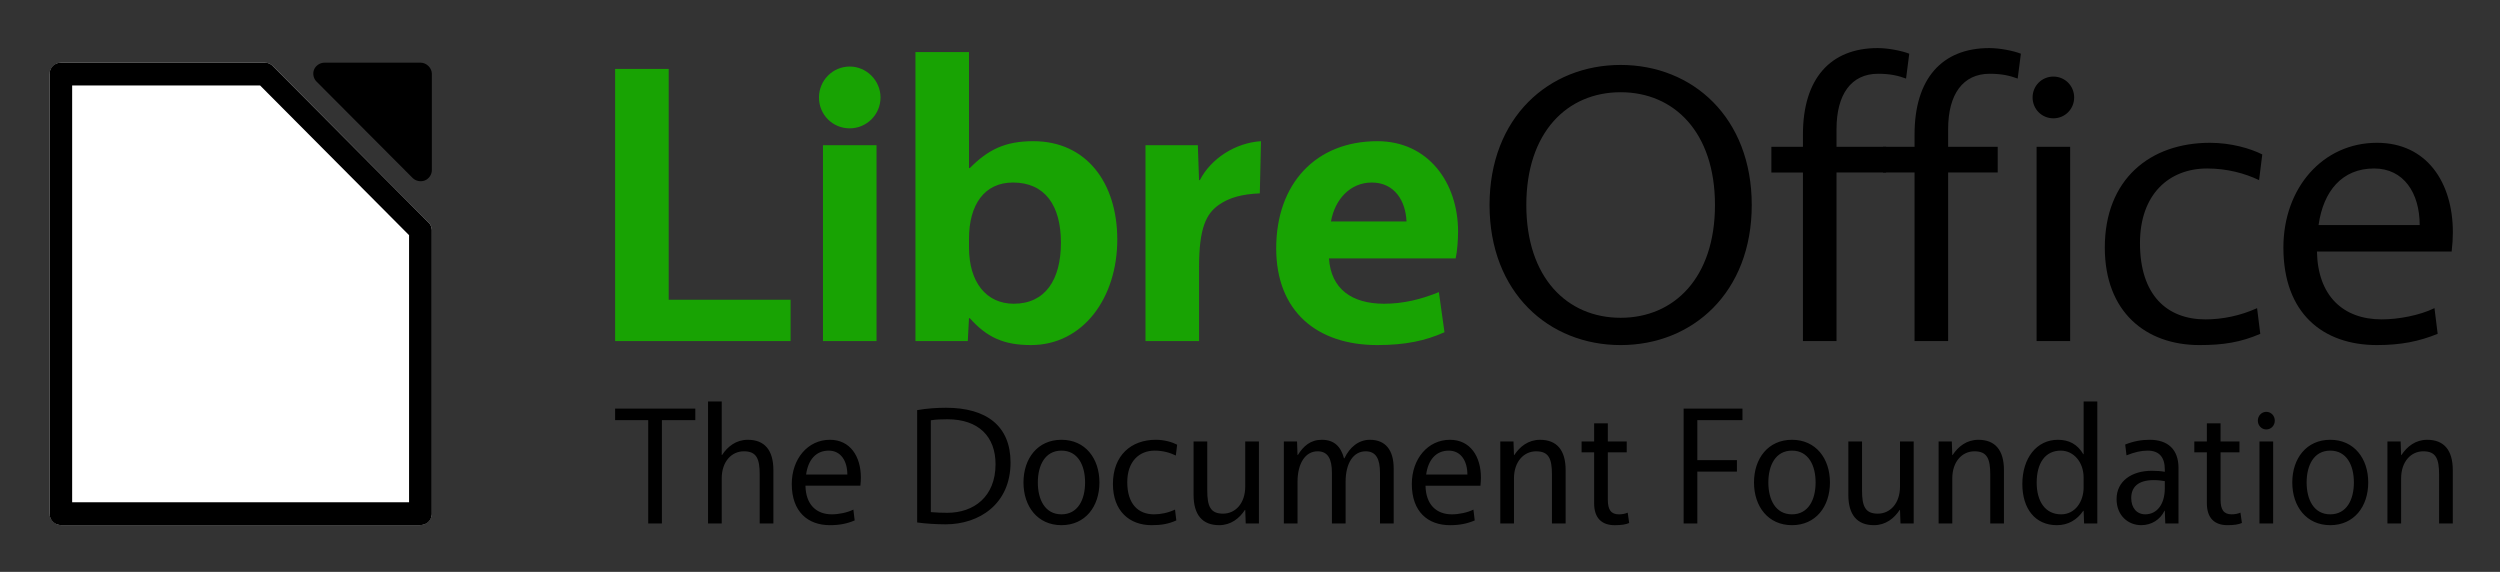
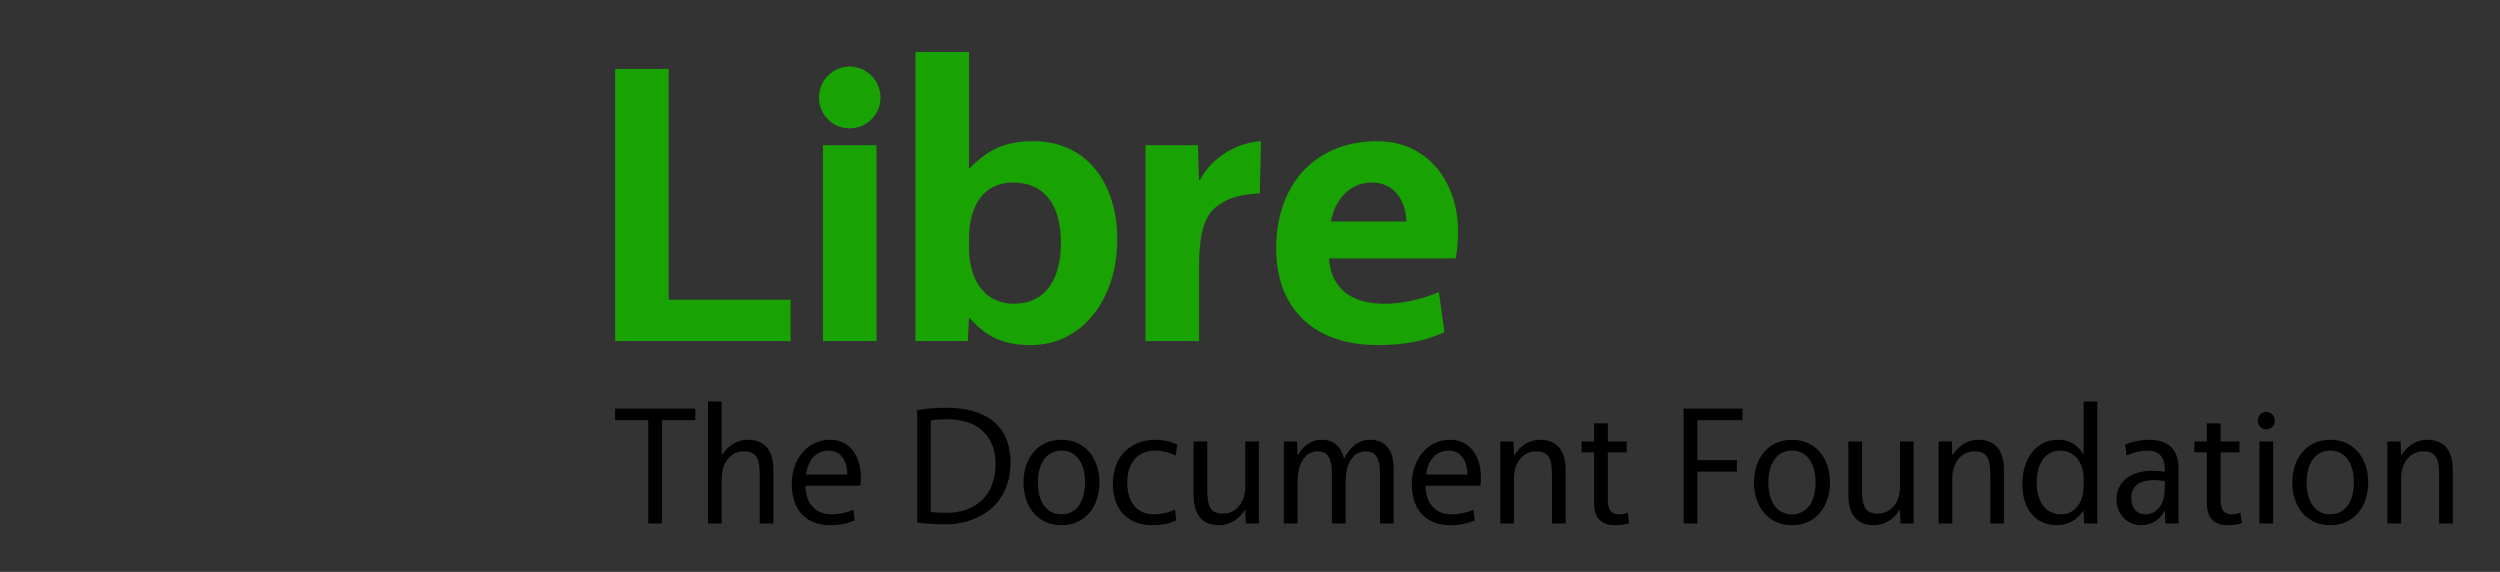
<svg xmlns="http://www.w3.org/2000/svg" role="img" viewBox="1.64 1.89 421.72 96.47">
  <rect x="1.64" y="1.89" width="421.72" height="96.47" fill="#333333" stroke="none" />
  <title>LibreOffice logo</title>
  <path fill="#18a303" d="M105.406 13.521v45.902h29.599v-6.973H114.441V13.521h-9.035m35.059 45.902h9.035V26.384h-9.035v33.038m4.517-35.882c2.832 0 5.192-2.302 5.192-5.213 0-2.843-2.36-5.213-5.192-5.213-2.899 0-5.192 2.37-5.192 5.213 0 2.911 2.292 5.213 5.192 5.213m20.251 6.702h-.135V10.677h-9.035v48.745h8.832l.202-3.859h.135c2.832 3.182 5.664 4.536 10.316 4.536 8.765 0 14.563-7.921 14.563-17.805 0-9.546-5.192-16.587-14.159-16.587-4.787 0-7.619 1.422-10.72 4.536m-.135 11.915c0-5.687 2.562-9.478 7.417-9.478 5.394 0 8.091 3.859 8.091 10.155 0 6.229-2.63 10.291-7.956 10.291-4.652 0-7.551-3.656-7.551-9.478v-1.49m49.257-16.451c-4.315.271-8.428 2.911-10.316 6.567h-.135l-.202-5.89h-8.832v33.038h9.035V46.965c0-6.635 1.214-9.004 3.304-10.494 1.82-1.286 3.978-1.828 6.945-1.963l.202-8.801m33.242 15.233c0-8.192-4.989-15.233-13.62-15.233-10.383 0-17.058 7.176-17.058 18.076 0 10.629 6.877 16.316 17.058 16.316 4.787 0 8.158-.745 11.327-2.166l-.944-6.77c-2.967 1.219-6.001 1.963-9.237 1.963-5.461 0-8.967-2.505-9.304-7.65h21.373c.27-1.219.405-3.114.405-4.536m-14.563-8.26c3.911 0 5.731 3.182 5.866 6.567h-12.743c.674-3.791 3.304-6.567 6.877-6.567" />
-   <path d="M275.024 12.844c-12.136 0-22.115 8.869-22.115 23.628 0 14.759 9.979 23.628 22.115 23.628 12.136 0 22.115-8.869 22.115-23.628 0-14.759-9.979-23.628-22.115-23.628m0 4.604c9.035 0 15.912 6.77 15.912 19.024 0 12.254-6.877 19.024-15.912 19.024-9.035 0-15.912-6.77-15.912-19.024 0-12.254 6.877-19.024 15.912-19.024m30.75 7.109v2.099h-5.326v4.333h5.326v28.435h5.664V30.988h8.361v-4.333h-8.361V23.676c0-5.89 2.495-9.343 7.012-9.343 2.09 0 3.439.339 4.72.812l.539-4.197c-1.214-.474-3.506-.948-5.326-.948-8.023 0-12.608 5.213-12.608 14.556" />
-   <path d="M324.603 24.556v2.099h-5.326v4.333h5.326v28.435h5.664V30.988h8.361v-4.333h-8.361V23.676c0-5.89 2.495-9.343 7.012-9.343 2.09 0 3.439.339 4.72.812l.539-4.197c-1.214-.474-3.506-.948-5.326-.948-8.023 0-12.608 5.213-12.608 14.556m20.584 34.866h5.664V26.655h-5.664v32.768m2.832-37.574c1.955 0 3.506-1.557 3.506-3.521 0-1.963-1.551-3.521-3.506-3.521s-3.506 1.557-3.506 3.521c0 1.963 1.551 3.521 3.506 3.521m14.608 21.055c0-8.26 4.922-12.592 11.327-12.592 3.371 0 6.338.812 8.765 1.963l.539-4.333c-2.023-1.016-5.259-1.963-8.832-1.963-10.114 0-17.732 6.161-17.732 17.67 0 10.832 6.877 16.451 15.979 16.451 4.045 0 6.945-.474 10.248-1.896l-.539-4.333c-2.832 1.286-5.866 1.896-8.698 1.896-6.54 0-11.057-4.13-11.057-12.863m52.577 1.422c.135-1.219.202-2.234.202-3.25 0-8.395-4.383-15.098-12.81-15.098-9.102 0-15.777 7.583-15.777 17.67 0 11.103 6.675 16.451 15.777 16.451 4.045 0 7.079-.609 10.248-1.896l-.539-4.333c-2.495 1.219-6.068 1.896-8.9 1.896-6.54 0-10.788-3.994-10.923-11.441h22.722m-13.08-14.014c4.989 0 7.686 4.13 7.686 9.546h-17.058c.809-5.755 3.978-9.546 9.372-9.546" />
  <g>
    <path d="M118.93 70.817h-13.526v1.943h5.581v17.434h2.309V72.761h5.636v-1.943m4.456 7.831v-9.032h-2.309v20.578h2.309v-7.602c0-2.858 1.677-4.573 3.739-4.573 2.144 0 2.667 1.258 2.667 3.916v8.26h2.309v-9.003c0-3.373-1.485-5.116-4.316-5.116-1.979 0-3.409 1.143-4.344 2.572h-.055m23.391 5.173c.055-.514.082-.943.082-1.372 0-3.544-1.787-6.374-5.224-6.374-3.711 0-6.433 3.201-6.433 7.46 0 4.687 2.722 6.945 6.433 6.945 1.65 0 2.887-.257 4.179-.8l-.22-1.829c-1.017.514-2.474.8-3.629.8-2.667 0-4.399-1.686-4.454-4.83h9.265m-5.334-5.916c2.034 0 3.134 1.743 3.134 4.03h-6.956c.33-2.429 1.622-4.03 3.821-4.03m14.911-6.831v18.949c1.347.2 3.327.314 4.811.314 5.636 0 10.942-3.401 10.942-10.432 0-6.173-4.069-9.232-10.887-9.232-1.512 0-3.272.114-4.866.4m2.309 1.715c.852-.143 1.787-.172 2.804-.172 5.251 0 8.11 2.915 8.11 7.574 0 5.516-3.684 8.203-8.138 8.203-.852 0-1.815-.029-2.777-.114V72.789m22.035 3.287c-4.014 0-6.406 3.144-6.406 7.202 0 4.058 2.392 7.202 6.406 7.202s6.406-3.144 6.406-7.202c0-4.059-2.392-7.202-6.406-7.202m0 12.575c-2.777 0-3.986-2.486-3.986-5.373 0-2.887 1.21-5.373 3.986-5.373 2.777 0 3.986 2.486 3.986 5.373 0 2.887-1.21 5.373-3.986 5.373m11.102-5.43c0-3.487 2.007-5.316 4.619-5.316 1.375 0 2.584.343 3.574.829l.22-1.829c-.825-.429-2.144-.829-3.602-.829-4.124 0-7.231 2.601-7.231 7.46 0 4.573 2.804 6.945 6.516 6.945 1.65 0 2.832-.2 4.179-.8l-.22-1.829c-1.155.543-2.392.8-3.547.8-2.667 0-4.509-1.743-4.509-5.43m19.9 4.687l.082 2.286h2.227V76.362h-2.309v7.602c0 2.858-1.677 4.573-3.739 4.573-2.144 0-2.667-1.258-2.667-3.916v-8.26h-2.309v9.003c0 3.372 1.485 5.116 4.316 5.116 1.979 0 3.409-1.143 4.344-2.572h.055m22.732-6.259v8.546h2.309v-9.289c0-3.087-1.375-4.83-4.014-4.83-1.897 0-3.409 1.258-4.289 3.115h-.082c-.522-1.943-1.622-3.115-3.739-3.115-1.897 0-3.107 1.058-4.041 2.572h-.055l-.082-2.286h-2.227v13.833h2.309v-7.031c0-3.115 1.32-5.144 3.382-5.144 1.732 0 2.419 1.258 2.419 3.63v8.546h2.309v-7.031c0-3.172 1.32-5.144 3.382-5.144 1.732 0 2.419 1.258 2.419 3.63m16.944 2.172c.055-.514.082-.943.082-1.372 0-3.544-1.787-6.374-5.224-6.374-3.711 0-6.433 3.201-6.433 7.46 0 4.687 2.722 6.945 6.433 6.945 1.65 0 2.887-.257 4.179-.8l-.22-1.829c-1.017.514-2.474.8-3.629.8-2.667 0-4.399-1.686-4.454-4.83h9.265m-5.334-5.916c2.034 0 3.134 1.743 3.134 4.03h-6.956c.33-2.429 1.622-4.03 3.821-4.03m10.992.743l-.082-2.286h-2.227v13.833h2.309v-7.602c0-2.858 1.677-4.573 3.739-4.573 2.144 0 2.667 1.258 2.667 3.916v8.26h2.309v-9.003c0-3.373-1.485-5.116-4.316-5.116-1.979 0-3.409 1.143-4.344 2.572h-.055m19.02-2.286h-3.189v-3.058h-2.309v3.058h-2.117v1.829h2.117v8.603c0 2.515 1.32 3.687 3.464 3.687 1.127 0 1.869-.114 2.447-.372l-.247-1.743c-.467.2-.962.286-1.485.286-1.347 0-1.869-.8-1.869-2.458v-8.003h3.189v-1.829m11.909 13.833V81.449h6.681v-1.943h-6.681v-6.745h7.615v-1.943h-9.925v19.378h2.309m15.968-14.119c-4.014 0-6.406 3.144-6.406 7.202 0 4.058 2.392 7.202 6.406 7.202s6.406-3.144 6.406-7.202c0-4.059-2.392-7.202-6.406-7.202m0 12.575c-2.777 0-3.986-2.486-3.986-5.373 0-2.887 1.21-5.373 3.986-5.373 2.777 0 3.986 2.486 3.986 5.373 0 2.887-1.21 5.373-3.986 5.373m18.223-.743l.082 2.286h2.227V76.362h-2.309v7.602c0 2.858-1.677 4.573-3.739 4.573-2.144 0-2.667-1.258-2.667-3.916v-8.26h-2.309v9.003c0 3.372 1.485 5.116 4.316 5.116 1.979 0 3.409-1.143 4.344-2.572h.055m8.82-9.26l-.082-2.286h-2.227v13.833h2.309v-7.602c0-2.858 1.677-4.573 3.739-4.573 2.144 0 2.667 1.258 2.667 3.916v8.26h2.309v-9.003c0-3.373-1.485-5.116-4.316-5.116-1.979 0-3.409 1.143-4.344 2.572h-.055m22.099-.143c-.99-1.686-2.419-2.429-4.289-2.429-3.574 0-5.993 3.087-5.993 7.46 0 4.173 2.172 6.945 5.828 6.945 1.924 0 3.409-.915 4.454-2.429h.055l.082 2.143h2.227V69.617h-2.309v8.889h-.055m.055 5.602c0 2.401-1.43 4.544-3.794 4.544-2.667 0-4.124-2.172-4.124-5.345 0-3.258 1.402-5.402 4.069-5.402 2.117 0 3.849 1.886 3.849 4.544v1.658m11.139-8.031c-1.347 0-2.694.229-4.124.8l.22 1.829c1.347-.543 2.447-.8 3.574-.8 2.034 0 2.887 1.229 2.887 3.172v.4c-.632-.114-1.237-.172-2.199-.172-3.382 0-5.938 1.743-5.938 4.773 0 2.829 2.007 4.401 4.151 4.401 1.76 0 3.217-.943 3.931-2.429h.055l.082 2.143h2.227v-9.374c0-3.115-1.787-4.744-4.866-4.744m2.557 8.174c0 2.744-1.347 4.401-3.299 4.401-1.402 0-2.364-1.057-2.364-2.744 0-1.829 1.127-3.03 3.821-3.03.687 0 1.292.086 1.842.172v1.2m12.595-7.888h-3.189v-3.058h-2.309v3.058h-2.117v1.829h2.117v8.603c0 2.515 1.32 3.687 3.464 3.687 1.127 0 1.869-.114 2.447-.372l-.247-1.743c-.467.2-.962.286-1.485.286-1.347 0-1.869-.8-1.869-2.458v-8.003h3.189v-1.829m3.371 13.833h2.309V76.362h-2.309v13.833m1.155-15.862c.797 0 1.43-.657 1.43-1.486s-.632-1.486-1.43-1.486c-.797 0-1.43.657-1.43 1.486s.632 1.486 1.43 1.486m10.786 1.743c-4.014 0-6.406 3.144-6.406 7.202 0 4.058 2.392 7.202 6.406 7.202 4.014 0 6.406-3.144 6.406-7.202 0-4.059-2.392-7.202-6.406-7.202m0 12.575c-2.777 0-3.986-2.486-3.986-5.373 0-2.887 1.21-5.373 3.986-5.373 2.777 0 3.986 2.486 3.986 5.373 0 2.887-1.21 5.373-3.986 5.373m11.954-10.003l-.082-2.286h-2.227v13.833h2.309v-7.602c0-2.858 1.677-4.573 3.739-4.573 2.144 0 2.667 1.258 2.667 3.916v8.26h2.309v-9.003c0-3.373-1.485-5.116-4.316-5.116-1.979 0-3.409 1.143-4.344 2.572h-.055" />
  </g>
  <g fill-rule="evenodd" stroke-width="3.868" color="#000">
-     <path d="M56.424 12.462c-.755-.019-1.498.453-1.793 1.138-.295.685-.123 1.541.415 2.063l16.196 16.247c.522.523 1.373.697 2.063.421.69-.276 1.177-.985 1.183-1.719V14.334c.002-.981-.904-1.874-1.898-1.872H56.424z" style="text-indent:0;text-align:start;text-transform:none;block-progression:tb;marker:none" overflow="visible" />
-     <path d="M11.889 12.461c-.996.014-1.892.925-1.89 1.921v74.157c-.002.996.894 1.907 1.89 1.921h60.677c1.006 0 1.923-.915 1.921-1.921V40.785c.003-.504-.202-1.006-.558-1.363L47.682 13.05c-.352-.366-.855-.584-1.364-.589H11.889z" style="text-indent:0;text-align:start;text-transform:none;block-progression:tb;marker:none" fill="#fff" overflow="visible" />
-     <path d="M11.889 12.461a1.918 1.918 0 0 0-1.89 1.921v74.157a1.918 1.918 0 0 0 1.89 1.921h60.677a1.918 1.918 0 0 0 1.921-1.921V40.785a1.918 1.918 0 0 0-.558-1.363L47.682 13.05a1.918 1.918 0 0 0-1.364-.589H11.889zm1.921 3.843h31.702l25.132 25.256v45.058H13.811V16.304z" style="text-indent:0;text-align:start;text-transform:none;block-progression:tb;marker:none" overflow="visible" />
-   </g>
+     </g>
</svg>